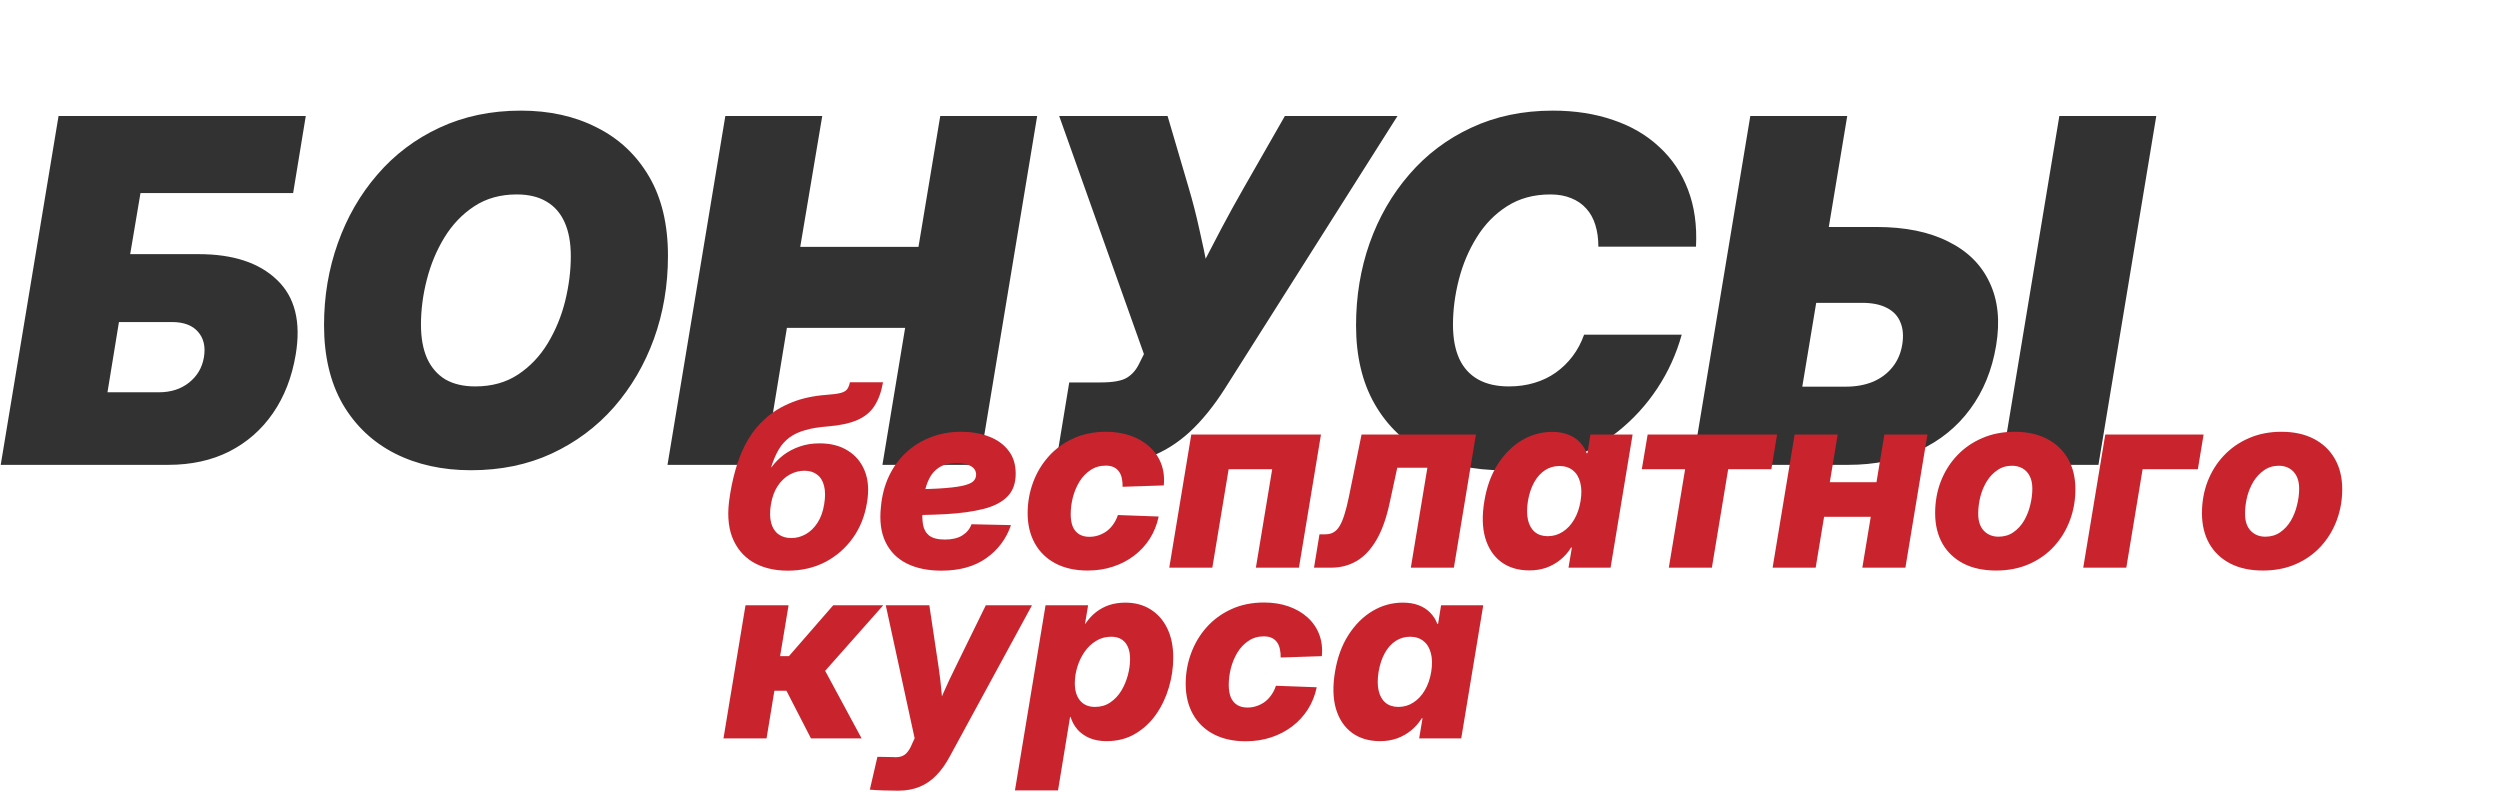
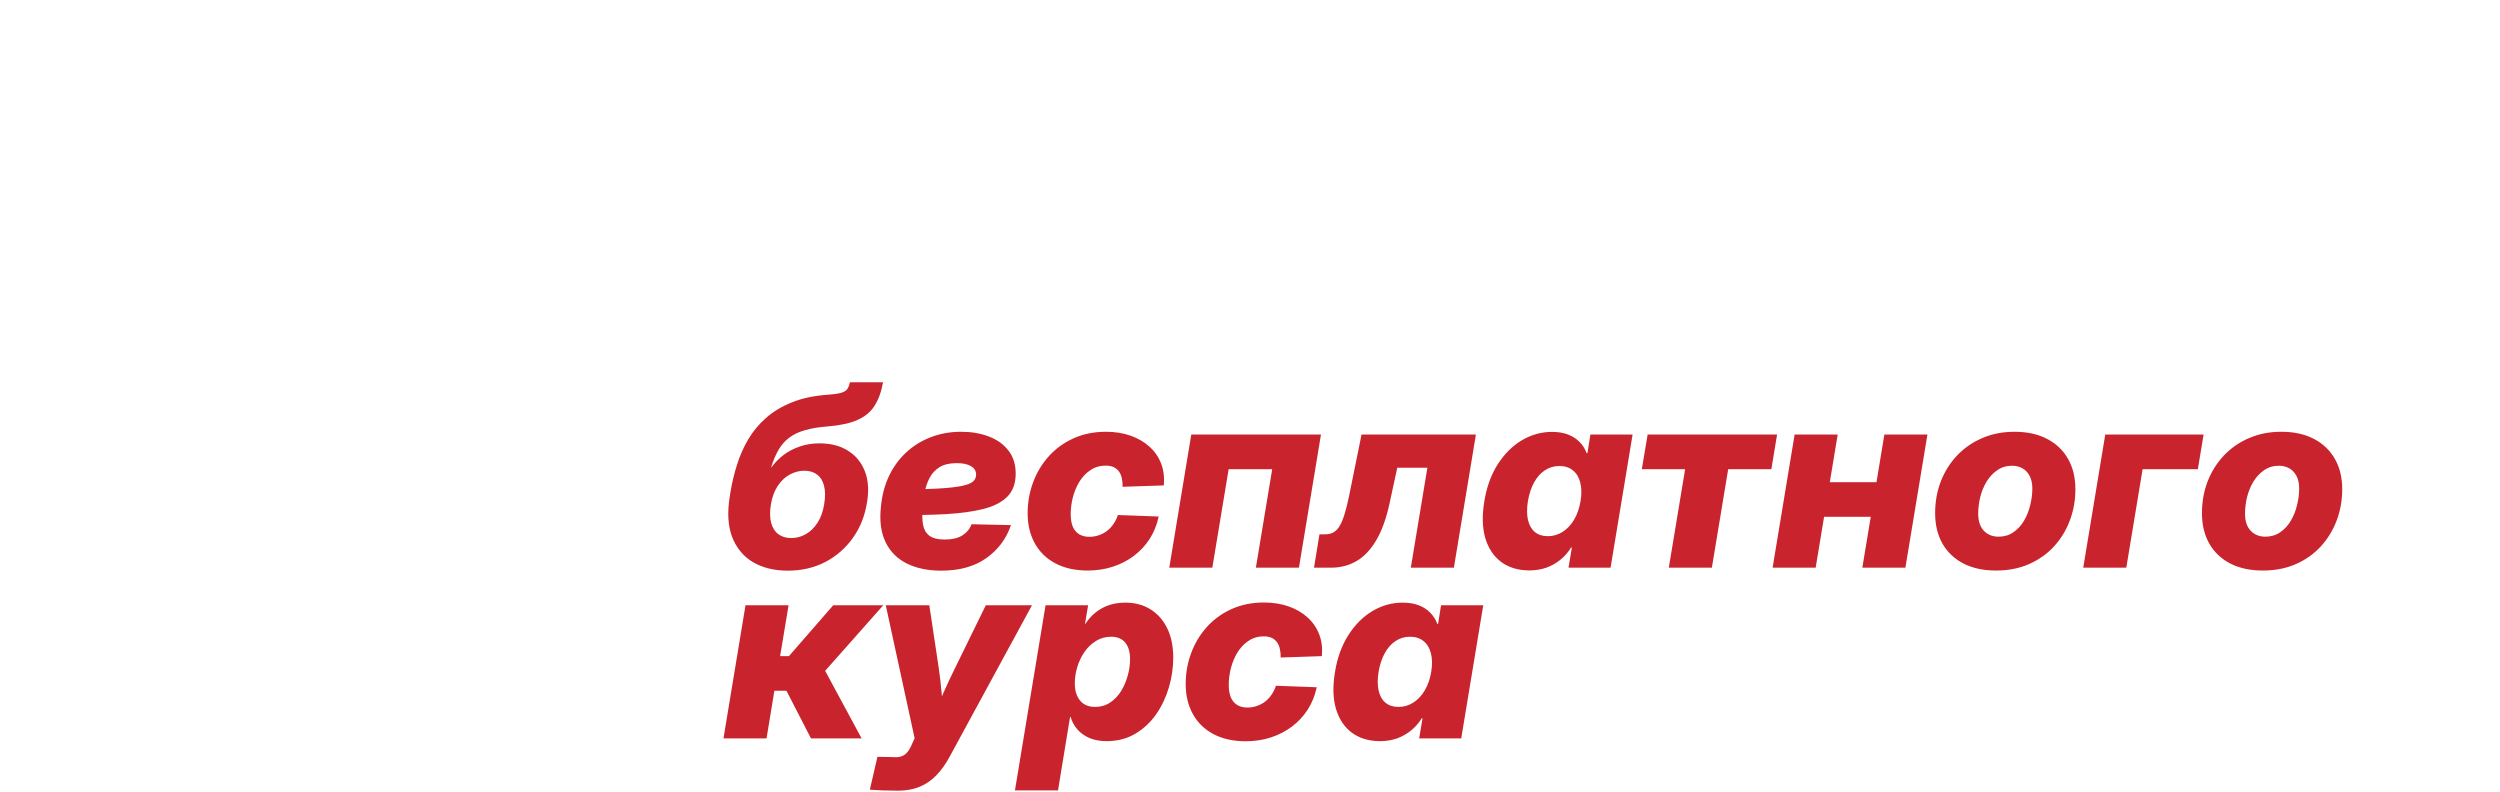
<svg xmlns="http://www.w3.org/2000/svg" width="2460" height="779" viewBox="0 0 2460 779" fill="none">
-   <path d="M0.707 457.413L57.61 114.153H300.886L288.446 189.947H138.241L128.105 250.075H195.374C229.316 250.075 255.042 258.522 272.55 275.416C290.212 292.157 296.356 316.654 290.98 348.906C287.294 371.022 279.846 390.22 268.634 406.5C257.422 422.78 243.062 435.374 225.554 444.282C208.199 453.036 188.156 457.413 165.426 457.413H0.707ZM105.758 385.997H156.441C168.113 385.997 177.943 382.848 185.929 376.551C194.069 370.101 198.984 361.73 200.673 351.44C202.362 341.15 200.443 332.857 194.914 326.56C189.385 320.109 180.784 316.884 169.112 316.884H117.047L105.758 385.997ZM463.532 462.712C435.272 462.712 410.238 457.183 388.429 446.125C366.774 435.067 349.726 418.94 337.286 397.746C324.999 376.398 318.856 350.442 318.856 319.879C318.856 291.466 323.387 264.589 332.448 239.247C341.509 213.752 354.487 191.252 371.381 171.747C388.276 152.089 408.625 136.73 432.431 125.672C456.39 114.461 483.114 108.855 512.602 108.855C540.708 108.855 565.588 114.384 587.243 125.442C609.052 136.346 626.177 152.396 638.617 173.59C651.057 194.785 657.278 220.817 657.278 251.688C657.278 280.715 652.67 307.976 643.455 333.471C634.24 358.812 621.109 381.236 604.061 400.741C587.013 420.092 566.586 435.297 542.781 446.355C519.129 457.26 492.713 462.712 463.532 462.712ZM467.678 380.237C483.958 380.237 498.011 376.321 509.837 368.488C521.663 360.655 531.416 350.365 539.095 337.618C546.774 324.87 552.457 311.048 556.143 296.15C559.829 281.099 561.672 266.432 561.672 252.148C561.672 238.94 559.675 227.882 555.682 218.974C551.689 209.913 545.776 203.078 537.943 198.471C530.11 193.71 520.281 191.329 508.455 191.329C492.329 191.329 478.353 195.246 466.527 203.078C454.854 210.758 445.102 220.971 437.269 233.718C429.59 246.312 423.83 260.135 419.991 275.186C416.151 290.084 414.231 304.828 414.231 319.418C414.231 332.473 416.228 343.531 420.221 352.592C424.368 361.654 430.358 368.565 438.19 373.326C446.177 377.933 456.006 380.237 467.678 380.237ZM656.817 457.413L713.72 114.153H809.095L787.44 242.933H903.78L925.205 114.153H1020.58L963.677 457.413H868.302L890.648 322.643H774.308L752.192 457.413H656.817ZM1038.78 457.413L1052.14 376.321H1082.78C1095.07 376.321 1103.75 374.785 1108.81 371.713C1113.88 368.642 1117.88 364.111 1120.79 358.121L1125.63 348.445L1042.24 114.153H1148.9L1169.63 184.648C1173.63 198.164 1177.08 211.602 1180 224.964C1183.07 238.326 1185.84 251.38 1188.29 264.128C1190.9 276.722 1193.36 288.855 1195.67 300.527H1162.95C1168.94 288.855 1175.09 276.722 1181.38 264.128C1187.83 251.534 1194.59 238.556 1201.66 225.194C1208.72 211.833 1216.17 198.317 1224 184.648L1264.32 114.153H1375.13L1205.34 382.311C1194.28 399.666 1182.69 413.949 1170.55 425.16C1158.42 436.219 1145.37 444.358 1131.39 449.58C1117.41 454.802 1102.13 457.413 1085.55 457.413H1038.78ZM1478.57 462.712C1450.31 462.712 1425.35 457.26 1403.69 446.355C1382.04 435.297 1365.07 419.094 1352.78 397.746C1340.5 376.398 1334.35 350.519 1334.35 320.109C1334.35 291.543 1338.81 264.589 1347.71 239.247C1356.77 213.752 1369.75 191.252 1386.65 171.747C1403.54 152.089 1423.89 136.73 1447.7 125.672C1471.66 114.461 1498.38 108.855 1527.87 108.855C1549.68 108.855 1569.49 111.926 1587.3 118.07C1605.12 124.06 1620.25 132.891 1632.69 144.563C1645.28 156.082 1654.73 170.135 1661.02 186.722C1667.32 203.155 1669.93 221.816 1668.86 242.703H1572.79C1572.79 234.717 1571.79 227.575 1569.8 221.278C1567.8 214.828 1564.8 209.452 1560.81 205.152C1556.82 200.698 1551.9 197.319 1546.07 195.015C1540.23 192.558 1533.4 191.329 1525.56 191.329C1509.13 191.329 1494.85 195.246 1482.71 203.078C1470.73 210.758 1460.83 220.971 1453 233.718C1445.16 246.312 1439.33 260.135 1435.49 275.186C1431.65 290.237 1429.73 304.981 1429.73 319.418C1429.73 332.78 1431.8 343.991 1435.95 353.053C1440.09 361.961 1446.24 368.718 1454.38 373.326C1462.52 377.933 1472.65 380.237 1484.79 380.237C1493.69 380.237 1501.99 379.085 1509.67 376.782C1517.5 374.478 1524.57 371.099 1530.86 366.645C1537.16 362.191 1542.69 356.816 1547.45 350.519C1552.21 344.222 1555.97 337.157 1558.74 329.324H1654.8C1649.58 348.215 1641.6 365.8 1630.85 382.08C1620.09 398.36 1607.12 412.567 1591.91 424.7C1576.71 436.679 1559.51 446.048 1540.31 452.806C1521.26 459.41 1500.68 462.712 1478.57 462.712ZM1762.16 223.351H1846.48C1874.58 223.351 1898.08 228.113 1916.97 237.635C1936.02 247.003 1949.61 260.442 1957.75 277.95C1966.04 295.305 1968.19 315.962 1964.2 339.922C1960.21 364.034 1951.68 384.922 1938.63 402.584C1925.73 420.092 1909.06 433.608 1888.64 443.13C1868.21 452.652 1844.86 457.413 1818.6 457.413H1665.4L1722.3 114.153H1817.68L1773.45 380.468H1816.3C1826.28 380.468 1835.19 378.855 1843.02 375.63C1850.85 372.251 1857.23 367.49 1862.14 361.346C1867.21 355.05 1870.44 347.601 1871.82 339C1873.2 330.399 1872.59 323.104 1869.98 317.114C1867.52 310.971 1863.14 306.287 1856.84 303.061C1850.55 299.683 1842.33 297.993 1832.19 297.993H1749.72L1762.16 223.351ZM2121.78 114.153L2064.87 457.413H1969.5L2026.4 114.153H2121.78Z" fill="#323232" />
  <path d="M775.214 561.53C761.825 561.53 750.355 558.713 740.803 553.08C731.333 547.365 724.516 539.079 720.352 528.221C716.27 517.281 715.535 503.933 718.148 488.176L718.76 484.257C720.311 475.032 722.475 466.011 725.25 457.193C728.026 448.295 731.741 439.926 736.394 432.089C741.048 424.251 746.885 417.271 753.906 411.148C760.927 404.944 769.336 399.882 779.133 395.963C788.93 391.963 800.441 389.473 813.667 388.493C819.708 388.085 824.239 387.472 827.26 386.656C830.281 385.84 832.403 384.615 833.628 382.982C834.853 381.268 835.751 378.982 836.322 376.124H868.897C867.264 385.431 864.488 393.146 860.569 399.27C856.732 405.311 851.14 409.964 843.792 413.23C836.445 416.496 826.689 418.618 814.524 419.598C805.789 420.251 798.359 421.476 792.236 423.272C786.113 424.986 780.929 427.435 776.684 430.619C772.52 433.722 769.01 437.681 766.152 442.498C763.376 447.233 760.927 452.989 758.805 459.765H759.172C762.438 455.275 766.356 451.274 770.928 447.764C775.582 444.253 780.847 441.478 786.726 439.437C792.685 437.314 799.257 436.253 806.442 436.253C817.463 436.253 826.77 438.661 834.363 443.478C842.037 448.213 847.589 454.948 851.017 463.684C854.446 472.419 855.14 482.747 853.099 494.666C850.977 507.81 846.323 519.403 839.139 529.445C831.954 539.487 822.892 547.365 811.953 553.08C801.013 558.713 788.767 561.53 775.214 561.53ZM778.643 529.445C783.623 529.445 788.358 528.18 792.849 525.649C797.339 523.118 801.176 519.403 804.36 514.505C807.626 509.525 809.83 503.443 810.973 496.258C812.197 488.992 812.157 482.91 810.85 478.012C809.626 473.113 807.34 469.439 803.993 466.99C800.727 464.459 796.563 463.194 791.502 463.194C786.522 463.194 781.705 464.459 777.051 466.99C772.479 469.521 768.561 473.236 765.295 478.134C762.029 483.033 759.784 489.115 758.56 496.381C757.417 503.484 757.498 509.525 758.805 514.505C760.111 519.403 762.478 523.118 765.907 525.649C769.336 528.18 773.581 529.445 778.643 529.445ZM926.331 561.53C913.023 561.53 901.635 559.162 892.164 554.427C882.776 549.692 875.836 542.671 871.346 533.364C866.856 524.057 865.345 512.546 866.815 498.83C867.795 487.809 870.407 477.767 874.652 468.705C878.898 459.643 884.531 451.846 891.552 445.315C898.573 438.783 906.655 433.763 915.799 430.252C924.943 426.66 934.985 424.864 945.924 424.864C955.885 424.864 964.906 426.415 972.988 429.517C981.071 432.538 987.479 437.11 992.215 443.233C997.031 449.274 999.44 456.908 999.44 466.133C999.44 475.603 996.705 483.114 991.235 488.666C985.847 494.136 978.009 498.177 967.722 500.789C957.436 503.402 944.986 505.116 930.372 505.933C915.758 506.668 899.226 507.035 880.775 507.035L884.939 481.563C900.859 481.563 913.758 481.277 923.637 480.706C933.515 480.134 941.148 479.277 946.537 478.134C951.925 476.991 955.599 475.522 957.558 473.726C959.518 471.848 960.497 469.644 960.497 467.113C960.497 463.521 958.864 460.745 955.599 458.785C952.333 456.744 947.598 455.724 941.393 455.724C934.372 455.724 928.698 457.071 924.371 459.765C920.126 462.459 916.86 466.051 914.575 470.542C912.289 474.95 910.697 479.767 909.799 484.992C908.901 490.135 908.247 495.197 907.839 500.177C907.349 506.137 907.472 511.443 908.207 516.097C909.023 520.75 911.064 524.383 914.33 526.996C917.677 529.608 922.82 530.915 929.76 530.915C936.862 530.915 942.577 529.568 946.904 526.874C951.313 524.098 954.333 520.424 955.966 515.852L994.786 516.709C990.214 530.18 982.091 541.038 970.417 549.284C958.824 557.448 944.128 561.53 926.331 561.53ZM1070.22 561.407C1058.06 561.407 1047.53 559.081 1038.63 554.427C1029.81 549.774 1023.03 543.202 1018.3 534.711C1013.56 526.22 1011.2 516.301 1011.2 504.953C1011.2 494.503 1012.95 484.502 1016.46 474.95C1019.97 465.317 1025.07 456.744 1031.77 449.233C1038.46 441.723 1046.55 435.804 1056.02 431.477C1065.57 427.068 1076.35 424.864 1088.35 424.864C1097.08 424.864 1105.08 426.129 1112.35 428.66C1119.61 431.191 1125.82 434.783 1130.96 439.437C1136.11 444.008 1139.94 449.519 1142.47 455.969C1145 462.418 1145.9 469.644 1145.17 477.644L1104.63 478.991C1104.72 476.052 1104.47 473.317 1103.9 470.787C1103.41 468.256 1102.51 466.051 1101.2 464.174C1099.9 462.296 1098.18 460.826 1096.06 459.765C1093.94 458.704 1091.29 458.173 1088.1 458.173C1082.39 458.173 1077.37 459.643 1073.04 462.582C1068.71 465.439 1065.08 469.235 1062.14 473.971C1059.28 478.706 1057.12 483.89 1055.65 489.523C1054.26 495.075 1053.57 500.585 1053.57 506.055C1053.57 510.709 1054.22 514.709 1055.53 518.056C1056.91 521.322 1059 523.853 1061.77 525.649C1064.55 527.363 1067.94 528.221 1071.94 528.221C1075.28 528.221 1078.43 527.69 1081.37 526.629C1084.39 525.567 1087.12 524.098 1089.57 522.22C1092.02 520.261 1094.1 517.975 1095.82 515.362C1097.61 512.75 1099 509.892 1099.98 506.79L1140.15 508.259C1138.43 516.342 1135.49 523.649 1131.33 530.18C1127.17 536.63 1122.02 542.181 1115.9 546.835C1109.78 551.488 1102.84 555.08 1095.08 557.611C1087.41 560.142 1079.12 561.407 1070.22 561.407ZM1299.84 427.558L1278.16 558.591H1235.79L1251.83 461.724H1208.97L1192.93 558.591H1150.56L1172.23 427.558H1299.84ZM1292.98 558.591L1298.37 525.771H1304C1307.1 525.771 1309.76 525.159 1311.96 523.934C1314.25 522.71 1316.25 520.71 1317.96 517.934C1319.76 515.076 1321.39 511.28 1322.86 506.545C1324.41 501.728 1325.92 495.728 1327.39 488.543L1339.76 427.558H1452.3L1430.62 558.591H1388.25L1404.54 460.255H1374.9L1367.56 494.177C1364.29 509.688 1359.84 522.179 1354.21 531.649C1348.66 541.038 1342.13 547.896 1334.61 552.223C1327.19 556.468 1318.94 558.591 1309.88 558.591H1292.98ZM1504.96 561.285C1493.94 561.285 1484.67 558.509 1477.16 552.958C1469.73 547.406 1464.5 539.528 1461.48 529.323C1458.54 519.118 1458.26 506.994 1460.63 492.952C1462.91 479.073 1467.28 467.072 1473.73 456.948C1480.26 446.743 1488.14 438.865 1497.36 433.314C1506.67 427.762 1516.63 424.986 1527.25 424.986C1533.2 424.986 1538.43 425.843 1542.92 427.558C1547.41 429.272 1551.17 431.681 1554.19 434.783C1557.29 437.885 1559.66 441.6 1561.29 445.927H1562.02L1564.96 427.558H1606.48L1584.8 558.591H1543.41L1546.72 538.752H1545.98C1543.12 543.406 1539.61 547.406 1535.45 550.753C1531.37 554.101 1526.76 556.713 1521.61 558.591C1516.47 560.387 1510.92 561.285 1504.96 561.285ZM1522.96 527.608C1528.35 527.608 1533.25 526.18 1537.65 523.322C1542.14 520.465 1545.9 516.464 1548.92 511.321C1552.02 506.096 1554.15 499.973 1555.29 492.952C1556.43 485.931 1556.31 479.849 1554.92 474.705C1553.62 469.562 1551.21 465.602 1547.7 462.827C1544.19 459.969 1539.78 458.54 1534.47 458.54C1529.25 458.54 1524.51 459.928 1520.26 462.704C1516.02 465.48 1512.47 469.439 1509.61 474.583C1506.75 479.726 1504.71 485.849 1503.49 492.952C1502.34 500.055 1502.34 506.218 1503.49 511.443C1504.63 516.587 1506.88 520.587 1510.22 523.445C1513.57 526.22 1517.82 527.608 1522.96 527.608ZM1642.11 558.591L1658.16 461.724H1615.54L1621.29 427.558H1748.65L1743.02 461.724H1700.53L1684.48 558.591H1642.11ZM1858.62 474.46L1852.99 508.504H1782.7L1788.33 474.46H1858.62ZM1808.29 427.558L1786.62 558.591H1744.25L1765.92 427.558H1808.29ZM1896.59 427.558L1874.91 558.591H1832.54L1854.22 427.558H1896.59ZM1964.06 561.407C1951.73 561.407 1941.08 559.121 1932.1 554.55C1923.12 549.896 1916.22 543.365 1911.4 534.956C1906.59 526.465 1904.18 516.464 1904.18 504.953C1904.18 493.85 1906.02 483.482 1909.69 473.848C1913.45 464.133 1918.79 455.601 1925.73 448.254C1932.67 440.906 1940.92 435.191 1950.47 431.109C1960.02 426.946 1970.63 424.864 1982.31 424.864C1994.72 424.864 2005.37 427.191 2014.27 431.844C2023.25 436.498 2030.15 443.07 2034.97 451.56C2039.78 459.969 2042.19 469.929 2042.19 481.441C2042.19 492.136 2040.4 502.3 2036.8 511.933C2033.21 521.567 2028.03 530.098 2021.25 537.528C2014.48 544.957 2006.27 550.794 1996.64 555.039C1987 559.285 1976.15 561.407 1964.06 561.407ZM1966.51 528.098C1972.06 528.098 1976.92 526.669 1981.08 523.812C1985.33 520.873 1988.84 517.077 1991.62 512.423C1994.39 507.688 1996.43 502.545 1997.74 496.993C1999.13 491.442 1999.82 486.053 1999.82 480.828C1999.82 475.93 1998.96 471.807 1997.25 468.46C1995.53 465.113 1993.17 462.582 1990.15 460.867C1987.13 459.153 1983.7 458.296 1979.86 458.296C1974.31 458.296 1969.45 459.765 1965.29 462.704C1961.12 465.562 1957.61 469.317 1954.76 473.971C1951.98 478.624 1949.9 483.727 1948.51 489.278C1947.2 494.83 1946.55 500.259 1946.55 505.565C1946.55 512.831 1948.43 518.424 1952.18 522.342C1955.94 526.18 1960.72 528.098 1966.51 528.098ZM2168.33 427.558L2162.69 461.724H2108.32L2092.28 558.591H2049.91L2071.58 427.558H2168.33ZM2226.62 561.407C2214.29 561.407 2203.64 559.121 2194.66 554.55C2185.68 549.896 2178.78 543.365 2173.96 534.956C2169.14 526.465 2166.73 516.464 2166.73 504.953C2166.73 493.85 2168.57 483.482 2172.25 473.848C2176 464.133 2181.35 455.601 2188.29 448.254C2195.23 440.906 2203.47 435.191 2213.02 431.109C2222.58 426.946 2233.19 424.864 2244.86 424.864C2257.27 424.864 2267.93 427.191 2276.83 431.844C2285.81 436.498 2292.71 443.07 2297.52 451.56C2302.34 459.969 2304.75 469.929 2304.75 481.441C2304.75 492.136 2302.95 502.3 2299.36 511.933C2295.77 521.567 2290.58 530.098 2283.81 537.528C2277.03 544.957 2268.83 550.794 2259.19 555.039C2249.56 559.285 2238.7 561.407 2226.62 561.407ZM2229.07 528.098C2234.62 528.098 2239.48 526.669 2243.64 523.812C2247.89 520.873 2251.4 517.077 2254.17 512.423C2256.95 507.688 2258.99 502.545 2260.29 496.993C2261.68 491.442 2262.38 486.053 2262.38 480.828C2262.38 475.93 2261.52 471.807 2259.8 468.46C2258.09 465.113 2255.72 462.582 2252.7 460.867C2249.68 459.153 2246.25 458.296 2242.42 458.296C2236.86 458.296 2232.01 459.765 2227.84 462.704C2223.68 465.562 2220.17 469.317 2217.31 473.971C2214.54 478.624 2212.45 483.727 2211.07 489.278C2209.76 494.83 2209.11 500.259 2209.11 505.565C2209.11 512.831 2210.98 518.424 2214.74 522.342C2218.49 526.18 2223.27 528.098 2229.07 528.098ZM711.902 726.591L733.578 595.558H775.949L767.622 645.644H776.316L819.912 595.558H869.142L811.953 660.095L847.833 726.591H797.992L773.867 679.688H761.989L754.274 726.591H711.902ZM855.916 777.045L863.386 744.715L878.449 744.96C881.878 745.286 884.735 745.042 887.021 744.225C889.307 743.49 891.266 742.103 892.899 740.061C894.532 738.102 896.001 735.53 897.308 732.346L900.002 726.468L871.591 595.558H914.452L923.637 656.788C924.861 665.116 925.841 673.525 926.576 682.015C927.31 690.424 928.086 698.996 928.902 707.732H917.391C920.983 698.996 924.616 690.383 928.29 681.893C932.046 673.402 935.964 665.034 940.046 656.788L970.049 595.558H1015.48L934.781 743.98C930.699 751.654 926.208 757.982 921.31 762.962C916.411 768.023 910.901 771.779 904.778 774.228C898.655 776.759 891.674 778.024 883.837 778.024C879.102 778.024 874.326 777.943 869.509 777.779C864.692 777.616 860.161 777.371 855.916 777.045ZM998.705 777.779L1028.83 595.558H1070.71L1067.65 613.805H1068.02C1071.12 609.151 1074.63 605.314 1078.55 602.293C1082.55 599.191 1086.92 596.864 1091.65 595.313C1096.47 593.762 1101.69 592.986 1107.33 592.986C1116.8 592.986 1125.04 595.191 1132.06 599.599C1139.17 604.008 1144.68 610.253 1148.6 618.336C1152.52 626.418 1154.47 636.011 1154.47 647.114C1154.47 656.911 1153.05 666.667 1150.19 676.382C1147.33 686.097 1143.13 694.955 1137.58 702.956C1132.02 710.875 1125.17 717.243 1117 722.06C1108.84 726.877 1099.45 729.285 1088.84 729.285C1082.47 729.285 1076.88 728.264 1072.06 726.223C1067.32 724.182 1063.36 721.366 1060.18 717.774C1057.08 714.181 1054.83 710.059 1053.44 705.405H1052.96L1041.08 777.779H998.705ZM1077.45 695.608C1083.16 695.608 1088.18 694.139 1092.51 691.2C1096.84 688.261 1100.43 684.464 1103.29 679.811C1106.14 675.076 1108.31 669.973 1109.78 664.503C1111.25 659.033 1111.98 653.727 1111.98 648.583C1111.98 641.562 1110.39 636.133 1107.21 632.296C1104.02 628.459 1099.41 626.54 1093.37 626.54C1087.82 626.54 1082.84 627.928 1078.43 630.704C1074.02 633.398 1070.26 636.99 1067.16 641.481C1064.06 645.971 1061.69 650.91 1060.06 656.298C1058.42 661.687 1057.61 667.034 1057.61 672.341C1057.61 679.607 1059.36 685.322 1062.87 689.485C1066.38 693.567 1071.24 695.608 1077.45 695.608ZM1225.75 729.407C1213.58 729.407 1203.05 727.081 1194.15 722.427C1185.34 717.774 1178.56 711.202 1173.82 702.711C1169.09 694.22 1166.72 684.301 1166.72 672.953C1166.72 662.503 1168.48 652.502 1171.99 642.95C1175.5 633.317 1180.6 624.744 1187.29 617.233C1193.99 609.723 1202.07 603.804 1211.54 599.477C1221.09 595.068 1231.87 592.864 1243.87 592.864C1252.61 592.864 1260.61 594.129 1267.87 596.66C1275.14 599.191 1281.34 602.783 1286.49 607.437C1291.63 612.008 1295.47 617.519 1298 623.969C1300.53 630.418 1301.43 637.644 1300.69 645.644L1260.16 646.991C1260.24 644.052 1260 641.317 1259.42 638.787C1258.93 636.256 1258.04 634.051 1256.73 632.174C1255.42 630.296 1253.71 628.826 1251.59 627.765C1249.46 626.704 1246.81 626.173 1243.63 626.173C1237.91 626.173 1232.89 627.643 1228.56 630.582C1224.24 633.439 1220.6 637.235 1217.66 641.971C1214.81 646.706 1212.64 651.89 1211.17 657.523C1209.79 663.075 1209.09 668.585 1209.09 674.055C1209.09 678.709 1209.75 682.709 1211.05 686.056C1212.44 689.322 1214.52 691.853 1217.3 693.649C1220.07 695.363 1223.46 696.221 1227.46 696.221C1230.81 696.221 1233.95 695.69 1236.89 694.629C1239.91 693.567 1242.65 692.098 1245.1 690.22C1247.55 688.261 1249.63 685.975 1251.34 683.362C1253.14 680.75 1254.53 677.892 1255.5 674.79L1295.67 676.259C1293.96 684.342 1291.02 691.649 1286.85 698.18C1282.69 704.63 1277.55 710.181 1271.42 714.835C1265.3 719.488 1258.36 723.08 1250.61 725.611C1242.93 728.142 1234.65 729.407 1225.75 729.407ZM1358 729.285C1346.98 729.285 1337.72 726.509 1330.21 720.958C1322.78 715.406 1317.55 707.528 1314.53 697.323C1311.59 687.118 1311.31 674.994 1313.67 660.952C1315.96 647.073 1320.33 635.072 1326.78 624.948C1333.31 614.743 1341.19 606.865 1350.41 601.314C1359.72 595.762 1369.68 592.986 1380.29 592.986C1386.25 592.986 1391.48 593.843 1395.97 595.558C1400.46 597.272 1404.21 599.681 1407.23 602.783C1410.34 605.885 1412.7 609.6 1414.34 613.927H1415.07L1418.01 595.558H1459.52L1437.85 726.591H1396.46L1399.76 706.752H1399.03C1396.17 711.406 1392.66 715.406 1388.5 718.753C1384.42 722.101 1379.8 724.713 1374.66 726.591C1369.52 728.387 1363.96 729.285 1358 729.285ZM1376.01 695.608C1381.39 695.608 1386.29 694.18 1390.7 691.322C1395.19 688.465 1398.95 684.464 1401.97 679.321C1405.07 674.096 1407.19 667.973 1408.34 660.952C1409.48 653.931 1409.36 647.849 1407.97 642.705C1406.66 637.562 1404.25 633.602 1400.74 630.827C1397.23 627.969 1392.82 626.54 1387.52 626.54C1382.29 626.54 1377.56 627.928 1373.31 630.704C1369.07 633.48 1365.52 637.439 1362.66 642.583C1359.8 647.726 1357.76 653.849 1356.54 660.952C1355.39 668.055 1355.39 674.218 1356.54 679.443C1357.68 684.587 1359.92 688.587 1363.27 691.445C1366.62 694.22 1370.86 695.608 1376.01 695.608Z" fill="#C9242D" />
</svg>